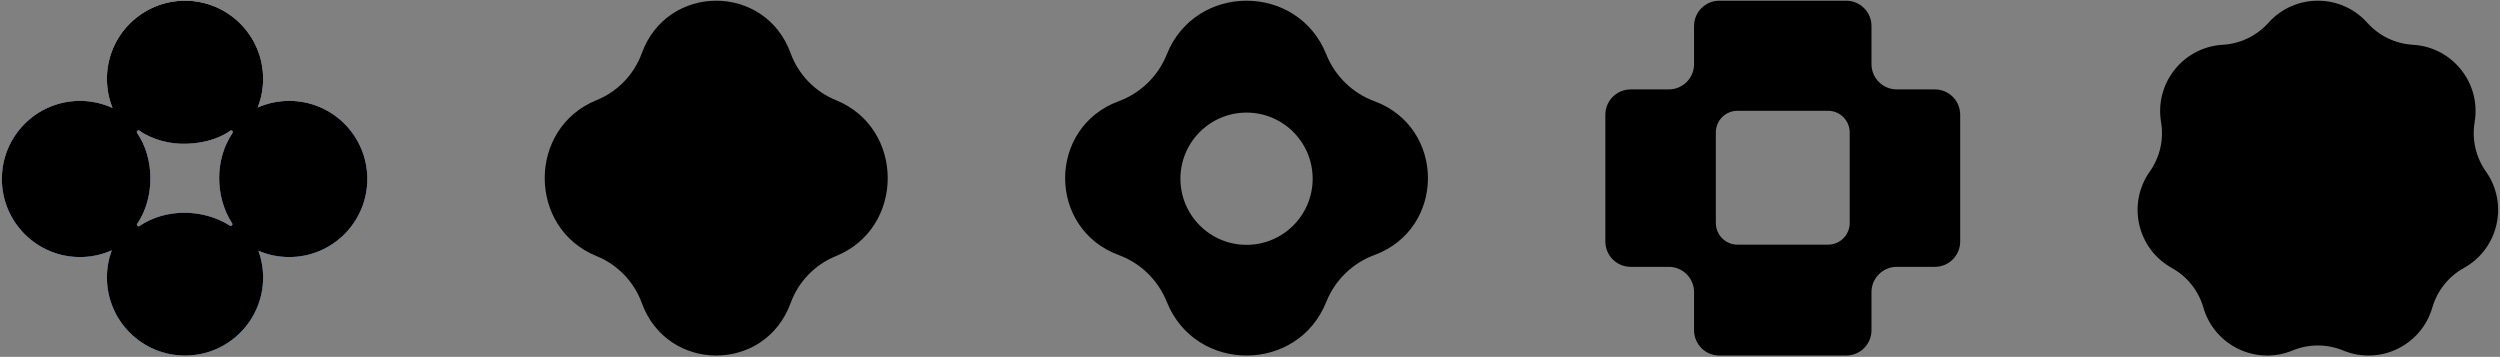
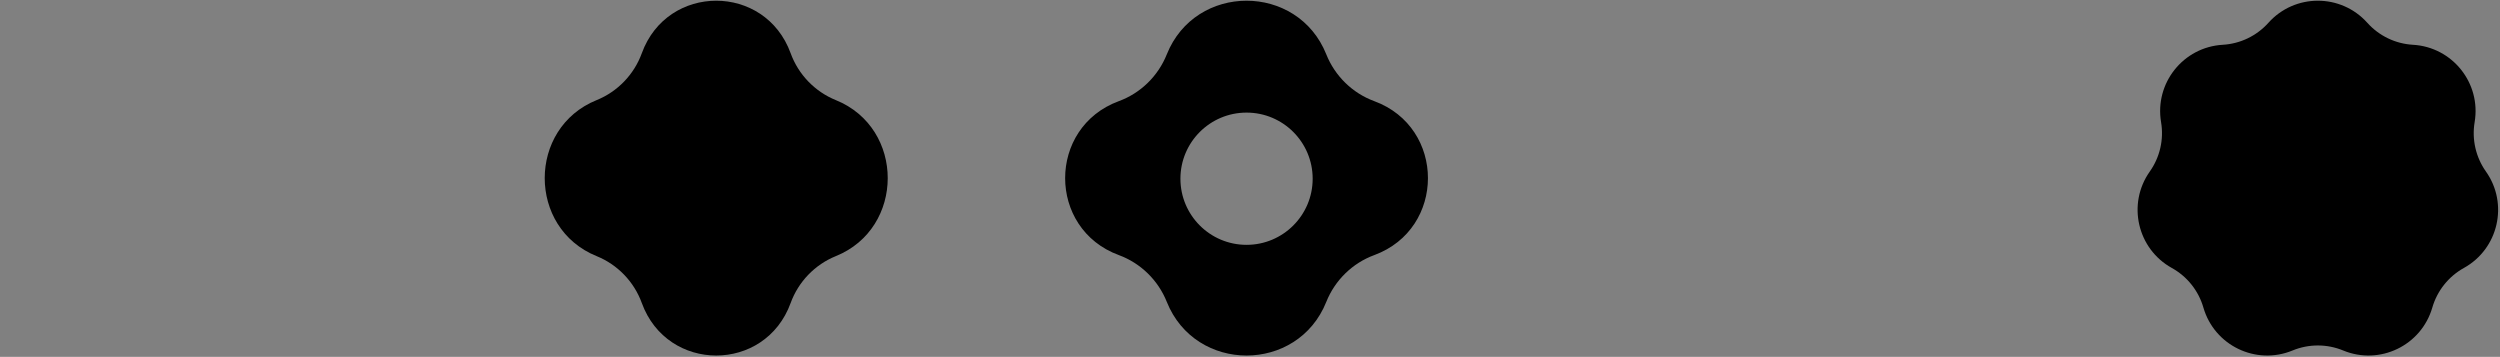
<svg xmlns="http://www.w3.org/2000/svg" width="1254" height="179" viewBox="0 0 1254 179" fill="none">
  <rect x="0" y="0" width="1254" height="179" fill="#808080" stroke="none" />
-   <path d="M92.808 0.358C114.439 0.358 131.974 17.894 131.975 39.525C131.975 44.614 131.003 49.476 129.237 53.937C134.081 51.792 139.44 50.6 145.077 50.6C166.708 50.6 184.243 68.136 184.243 89.768C184.243 111.399 166.708 128.935 145.077 128.936C139.588 128.936 134.362 127.804 129.62 125.765C131.143 129.946 131.975 134.46 131.975 139.167C131.974 160.798 114.438 178.335 92.808 178.335C71.177 178.335 53.641 160.798 53.641 139.167C53.641 134.376 54.502 129.785 56.077 125.541C51.201 127.721 45.797 128.936 40.11 128.936C18.48 128.936 0.944 111.399 0.943 89.768C0.943 68.136 18.479 50.6 40.11 50.6C45.952 50.6 51.495 51.88 56.475 54.174C54.649 49.649 53.641 44.704 53.641 39.525C53.641 17.894 71.177 0.358 92.808 0.358ZM69.939 65.524C69.183 65.023 68.264 65.933 68.779 66.685C77.509 79.481 77.593 98.446 69.436 111.33L68.827 112.194C68.299 112.949 69.216 113.885 69.981 113.366C83.086 104.439 101.759 104.655 115.169 113.083C115.187 113.092 115.226 113.123 115.229 113.126C115.986 113.684 116.935 112.782 116.424 111.998C107.779 98.654 107.709 79.854 116.612 66.744C117.135 65.975 116.214 65.053 115.449 65.581L114.005 66.581C113.991 66.595 113.962 66.605 113.948 66.619C108.757 69.721 103.091 71.246 97.147 71.878L97.142 71.873C88.402 72.804 79.867 71.271 72.1 66.967C72.076 66.953 72.028 66.924 72.028 66.924L69.939 65.524Z" fill="black" />
-   <path d="M92.808 0.358C114.439 0.358 131.974 17.894 131.975 39.525C131.975 44.614 131.003 49.476 129.237 53.937C134.081 51.792 139.44 50.6 145.077 50.6C166.708 50.6 184.243 68.136 184.243 89.768C184.243 111.399 166.708 128.935 145.077 128.936C139.588 128.936 134.362 127.804 129.62 125.765C131.143 129.946 131.975 134.46 131.975 139.167C131.974 160.798 114.438 178.335 92.808 178.335C71.177 178.335 53.641 160.798 53.641 139.167C53.641 134.376 54.502 129.785 56.077 125.541C51.201 127.721 45.797 128.936 40.11 128.936C18.48 128.936 0.944 111.399 0.943 89.768C0.943 68.136 18.479 50.6 40.11 50.6C45.952 50.6 51.495 51.88 56.475 54.174C54.649 49.649 53.641 44.704 53.641 39.525C53.641 17.894 71.177 0.358 92.808 0.358ZM69.939 65.524C69.183 65.023 68.264 65.933 68.779 66.685C77.509 79.481 77.593 98.446 69.436 111.33L68.827 112.194C68.299 112.949 69.216 113.885 69.981 113.366C83.086 104.439 101.759 104.655 115.169 113.083C115.187 113.092 115.226 113.123 115.229 113.126C115.986 113.684 116.935 112.782 116.424 111.998C107.779 98.654 107.709 79.854 116.612 66.744C117.135 65.975 116.214 65.053 115.449 65.581L114.005 66.581C113.991 66.595 113.962 66.605 113.948 66.619C108.757 69.721 103.091 71.246 97.147 71.878L97.142 71.873C88.402 72.804 79.867 71.271 72.1 66.967C72.076 66.953 72.028 66.924 72.028 66.924L69.939 65.524Z" fill="url(#paint0_linear_834_2434)" />
-   <path d="M92.808 0.358C114.439 0.358 131.974 17.894 131.975 39.525C131.975 44.614 131.003 49.476 129.237 53.937C134.081 51.792 139.44 50.6 145.077 50.6C166.708 50.6 184.243 68.136 184.243 89.768C184.243 111.399 166.708 128.935 145.077 128.936C139.588 128.936 134.362 127.804 129.62 125.765C131.143 129.946 131.975 134.46 131.975 139.167C131.974 160.798 114.438 178.335 92.808 178.335C71.177 178.335 53.641 160.798 53.641 139.167C53.641 134.376 54.502 129.785 56.077 125.541C51.201 127.721 45.797 128.936 40.11 128.936C18.48 128.936 0.944 111.399 0.943 89.768C0.943 68.136 18.479 50.6 40.11 50.6C45.952 50.6 51.495 51.88 56.475 54.174C54.649 49.649 53.641 44.704 53.641 39.525C53.641 17.894 71.177 0.358 92.808 0.358ZM69.939 65.524C69.183 65.023 68.264 65.933 68.779 66.685C77.509 79.481 77.593 98.446 69.436 111.33L68.827 112.194C68.299 112.949 69.216 113.885 69.981 113.366C83.086 104.439 101.759 104.655 115.169 113.083C115.187 113.092 115.226 113.123 115.229 113.126C115.986 113.684 116.935 112.782 116.424 111.998C107.779 98.654 107.709 79.854 116.612 66.744C117.135 65.975 116.214 65.053 115.449 65.581L114.005 66.581C113.991 66.595 113.962 66.605 113.948 66.619C108.757 69.721 103.091 71.246 97.147 71.878L97.142 71.873C88.402 72.804 79.867 71.271 72.1 66.967C72.076 66.953 72.028 66.924 72.028 66.924L69.939 65.524Z" fill="url(#paint1_linear_834_2434)" />
-   <path d="M92.808 0.358C114.439 0.358 131.974 17.894 131.975 39.525C131.975 44.614 131.003 49.476 129.237 53.937C134.081 51.792 139.44 50.6 145.077 50.6C166.708 50.6 184.243 68.136 184.243 89.768C184.243 111.399 166.708 128.935 145.077 128.936C139.588 128.936 134.362 127.804 129.62 125.765C131.143 129.946 131.975 134.46 131.975 139.167C131.974 160.798 114.438 178.335 92.808 178.335C71.177 178.335 53.641 160.798 53.641 139.167C53.641 134.376 54.502 129.785 56.077 125.541C51.201 127.721 45.797 128.936 40.11 128.936C18.48 128.936 0.944 111.399 0.943 89.768C0.943 68.136 18.479 50.6 40.11 50.6C45.952 50.6 51.495 51.88 56.475 54.174C54.649 49.649 53.641 44.704 53.641 39.525C53.641 17.894 71.177 0.358 92.808 0.358ZM69.939 65.524C69.183 65.023 68.264 65.933 68.779 66.685C77.509 79.481 77.593 98.446 69.436 111.33L68.827 112.194C68.299 112.949 69.216 113.885 69.981 113.366C83.086 104.439 101.759 104.655 115.169 113.083C115.187 113.092 115.226 113.123 115.229 113.126C115.986 113.684 116.935 112.782 116.424 111.998C107.779 98.654 107.709 79.854 116.612 66.744C117.135 65.975 116.214 65.053 115.449 65.581L114.005 66.581C113.991 66.595 113.962 66.605 113.948 66.619C108.757 69.721 103.091 71.246 97.147 71.878L97.142 71.873C88.402 72.804 79.867 71.271 72.1 66.967C72.076 66.953 72.028 66.924 72.028 66.924L69.939 65.524Z" fill="black" />
  <path d="M299.265 50.218C264.555 64.257 264.555 114.434 299.265 128.472C309.736 132.707 318.036 141.279 321.93 151.986C334.704 187.118 383.813 187.118 396.588 151.986C400.481 141.279 408.782 132.707 419.252 128.472C453.963 114.434 453.963 64.257 419.252 50.218C408.782 45.984 400.481 37.412 396.588 26.705C383.813 -8.427 334.704 -8.427 321.93 26.705C318.036 37.412 309.736 45.984 299.265 50.218Z" fill="black" style="mix-blend-mode:color-burn" />
  <path d="M585.26 27.286C599.614 -8.62 650.921 -8.62 665.275 27.286C669.605 38.117 678.37 46.703 689.318 50.731C725.24 63.945 725.24 114.746 689.318 127.961C678.37 131.989 669.605 140.575 665.275 151.406C650.921 187.312 599.614 187.312 585.26 151.406C580.93 140.575 572.166 131.989 561.217 127.961C525.295 114.746 525.295 63.945 561.217 50.731C572.166 46.703 580.93 38.117 585.26 27.286ZM625.267 56.48C606.95 56.48 592.102 71.328 592.102 89.645C592.102 107.961 606.95 122.811 625.267 122.811C643.584 122.811 658.432 107.961 658.432 89.645C658.432 71.328 643.584 56.48 625.267 56.48Z" fill="black" />
-   <path d="M926.051 0.356C933.056 0.356 938.735 6.035 938.735 13.041V32.164C938.735 39.17 944.415 44.849 951.421 44.849H970.543C977.548 44.849 983.227 50.528 983.228 57.533V121.158C983.228 128.164 977.549 133.844 970.543 133.844H951.421C944.415 133.844 938.735 139.523 938.735 146.528V165.651C938.735 172.657 933.056 178.336 926.051 178.336H862.427C855.421 178.336 849.742 172.657 849.742 165.651V146.528C849.742 139.523 844.062 133.844 837.057 133.844H817.935C810.929 133.844 805.25 128.164 805.25 121.158V57.533C805.25 50.528 810.929 44.849 817.935 44.849H837.057C844.062 44.849 849.742 39.17 849.742 32.164V13.041C849.742 6.035 855.421 0.356 862.427 0.356H926.051ZM871.534 55.567C865.529 55.567 860.661 60.436 860.661 66.44V111.85C860.661 117.854 865.529 122.723 871.534 122.723H916.943C922.948 122.722 927.815 117.854 927.815 111.85V66.44C927.815 60.436 922.948 55.568 916.943 55.567H871.534Z" fill="black" />
  <path d="M1137.83 11.437C1151.07 -3.337 1174.21 -3.337 1187.45 11.437C1193.32 17.992 1201.55 21.955 1210.34 22.462C1230.15 23.603 1244.58 41.694 1241.28 61.258C1239.82 69.938 1241.85 78.844 1246.94 86.031C1258.39 102.228 1253.24 124.786 1235.89 134.409C1228.2 138.678 1222.5 145.82 1220.05 154.275C1214.53 173.331 1193.68 183.371 1175.34 175.806C1167.21 172.449 1158.07 172.449 1149.93 175.806C1131.59 183.371 1110.74 173.331 1105.22 154.275C1102.78 145.82 1097.08 138.678 1089.38 134.409C1072.03 124.786 1066.88 102.228 1078.34 86.031C1083.42 78.844 1085.46 69.938 1083.99 61.258C1080.7 41.694 1095.13 23.603 1114.93 22.462C1123.72 21.955 1131.95 17.992 1137.83 11.437Z" fill="black" />
  <defs>
    <linearGradient id="paint0_linear_834_2434" x1="92.809" y1="2.087" x2="92.809" y2="74.505" gradientUnits="userSpaceOnUse">
      <stop stop-color="white" />
      <stop offset="0.5" stop-color="#F0D6FF" />
      <stop offset="1" stop-color="#A6DCFF" />
    </linearGradient>
    <linearGradient id="paint1_linear_834_2434" x1="92.593" y1="2.087" x2="92.593" y2="171.556" gradientUnits="userSpaceOnUse">
      <stop stop-color="white" />
      <stop offset="0.5" stop-color="#F0D6FF" />
      <stop offset="1" stop-color="#A6DCFF" />
    </linearGradient>
  </defs>
</svg>